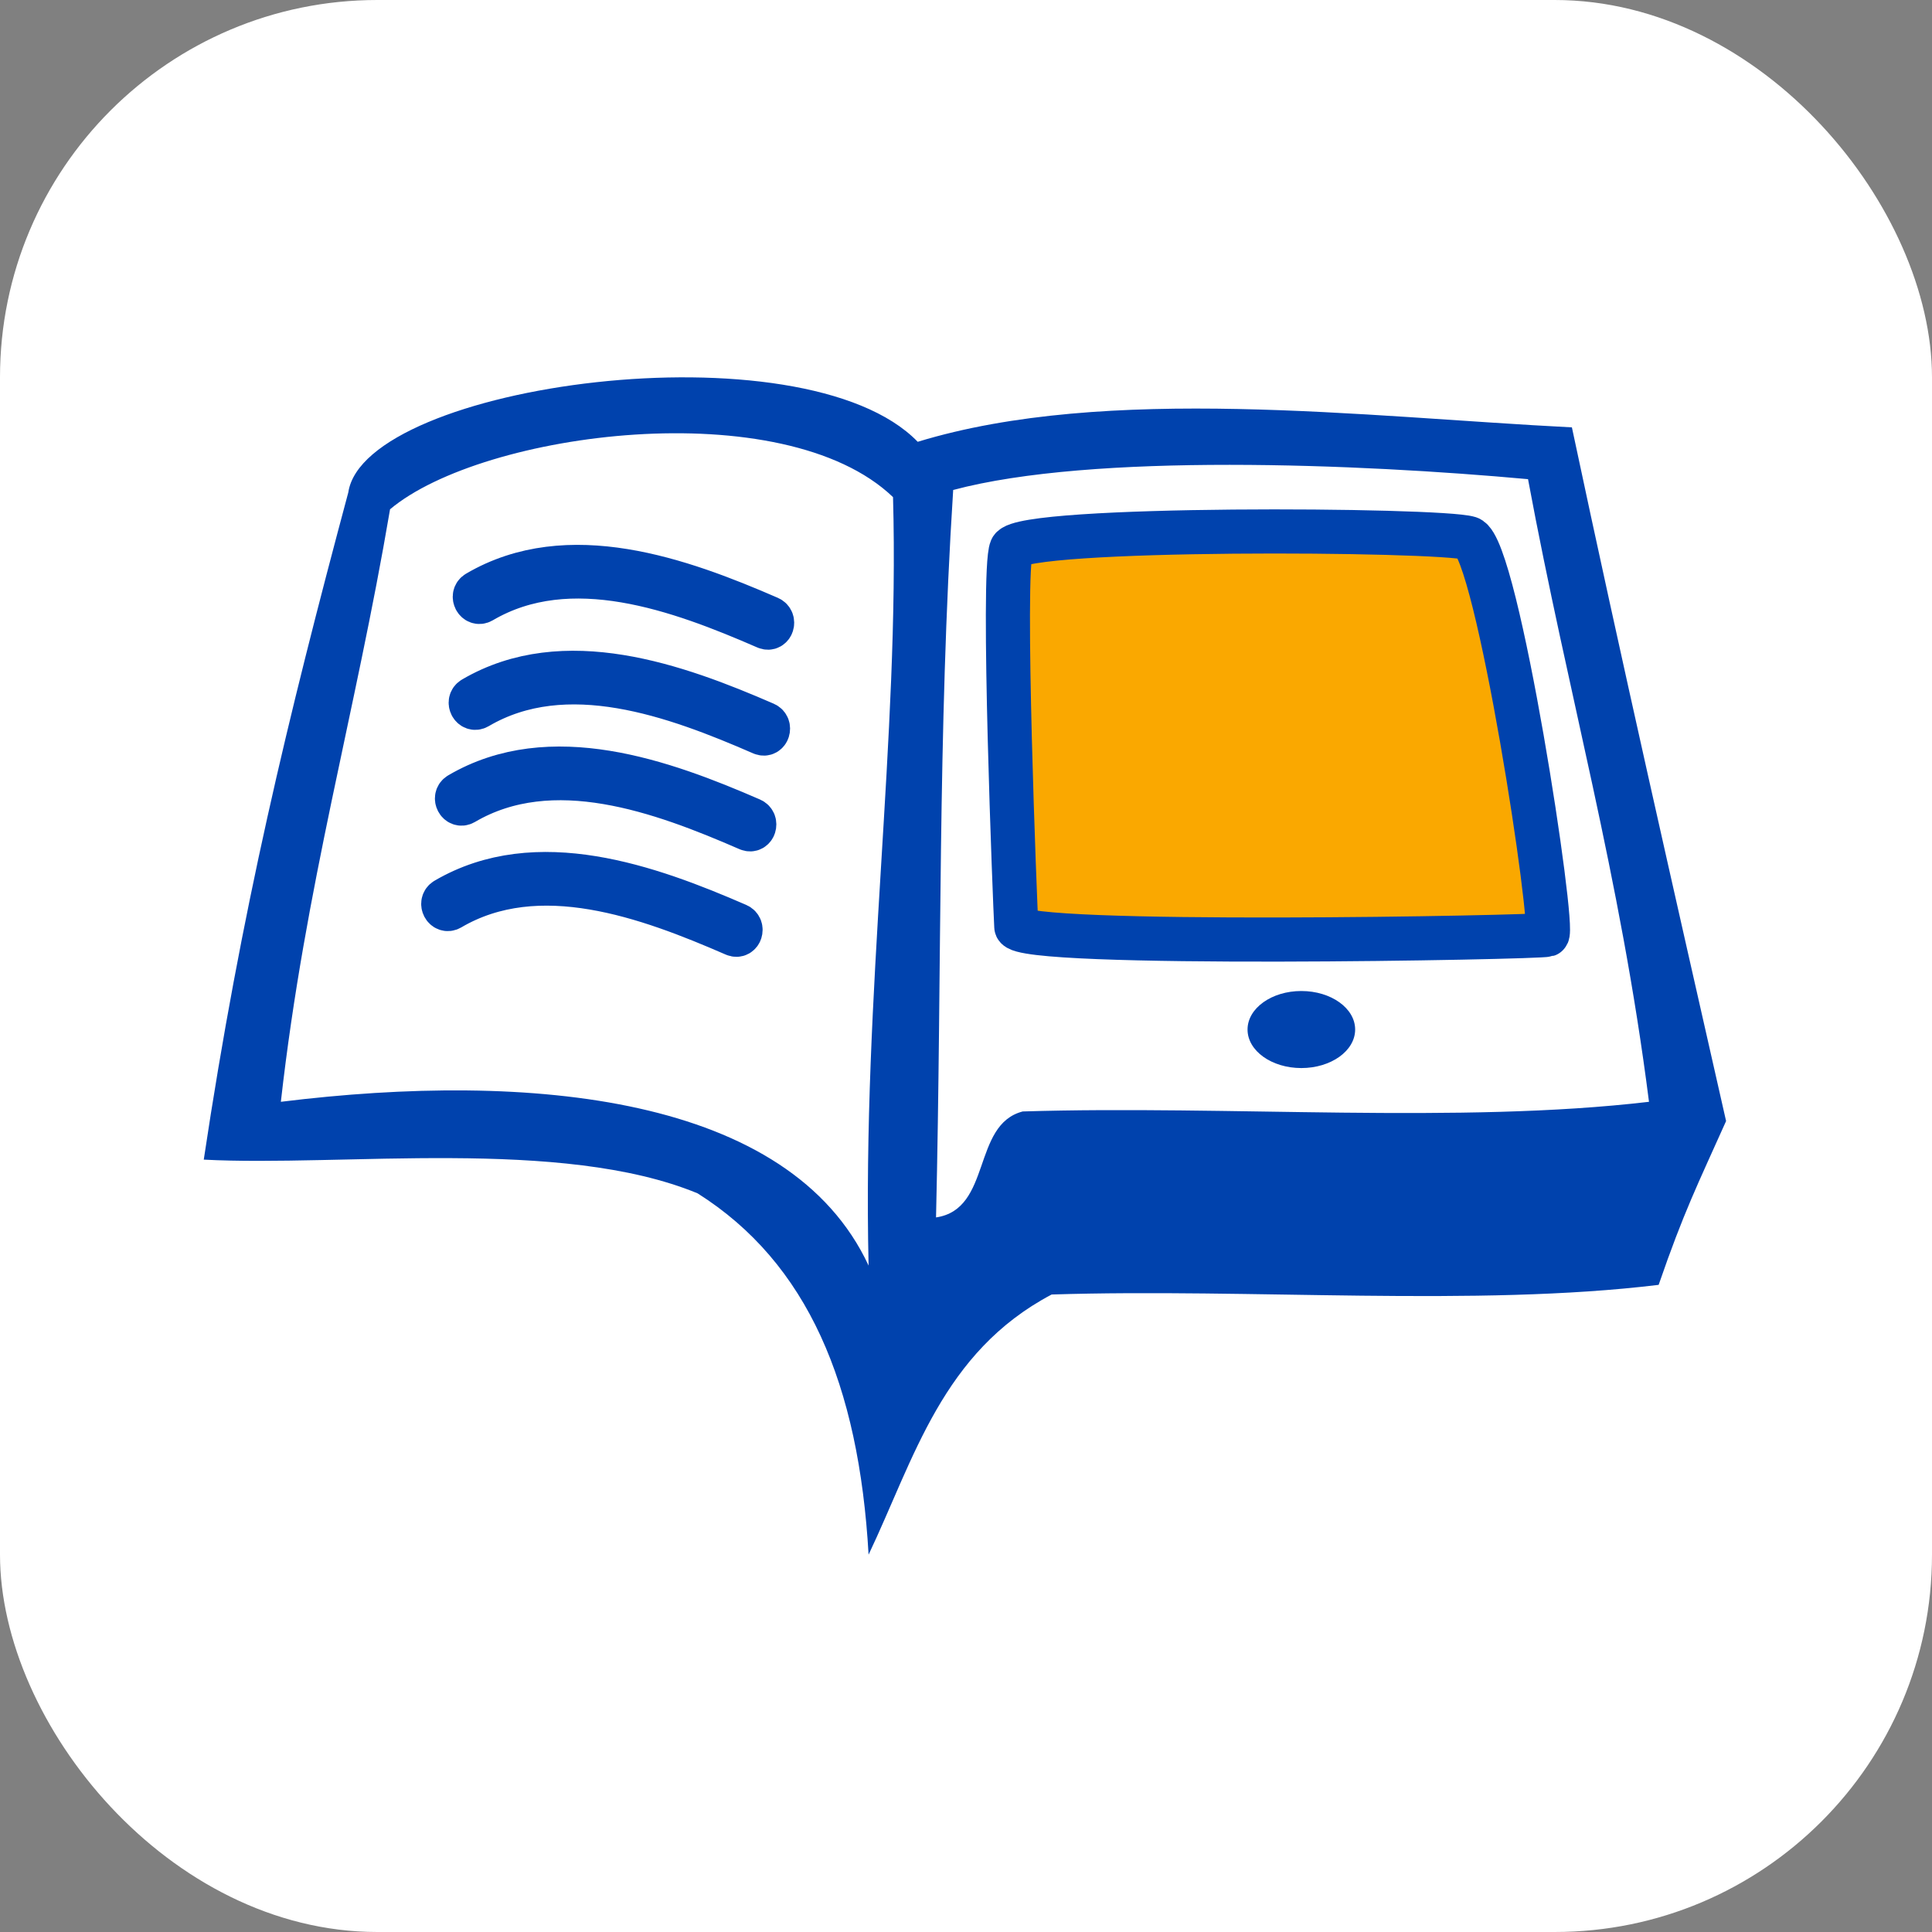
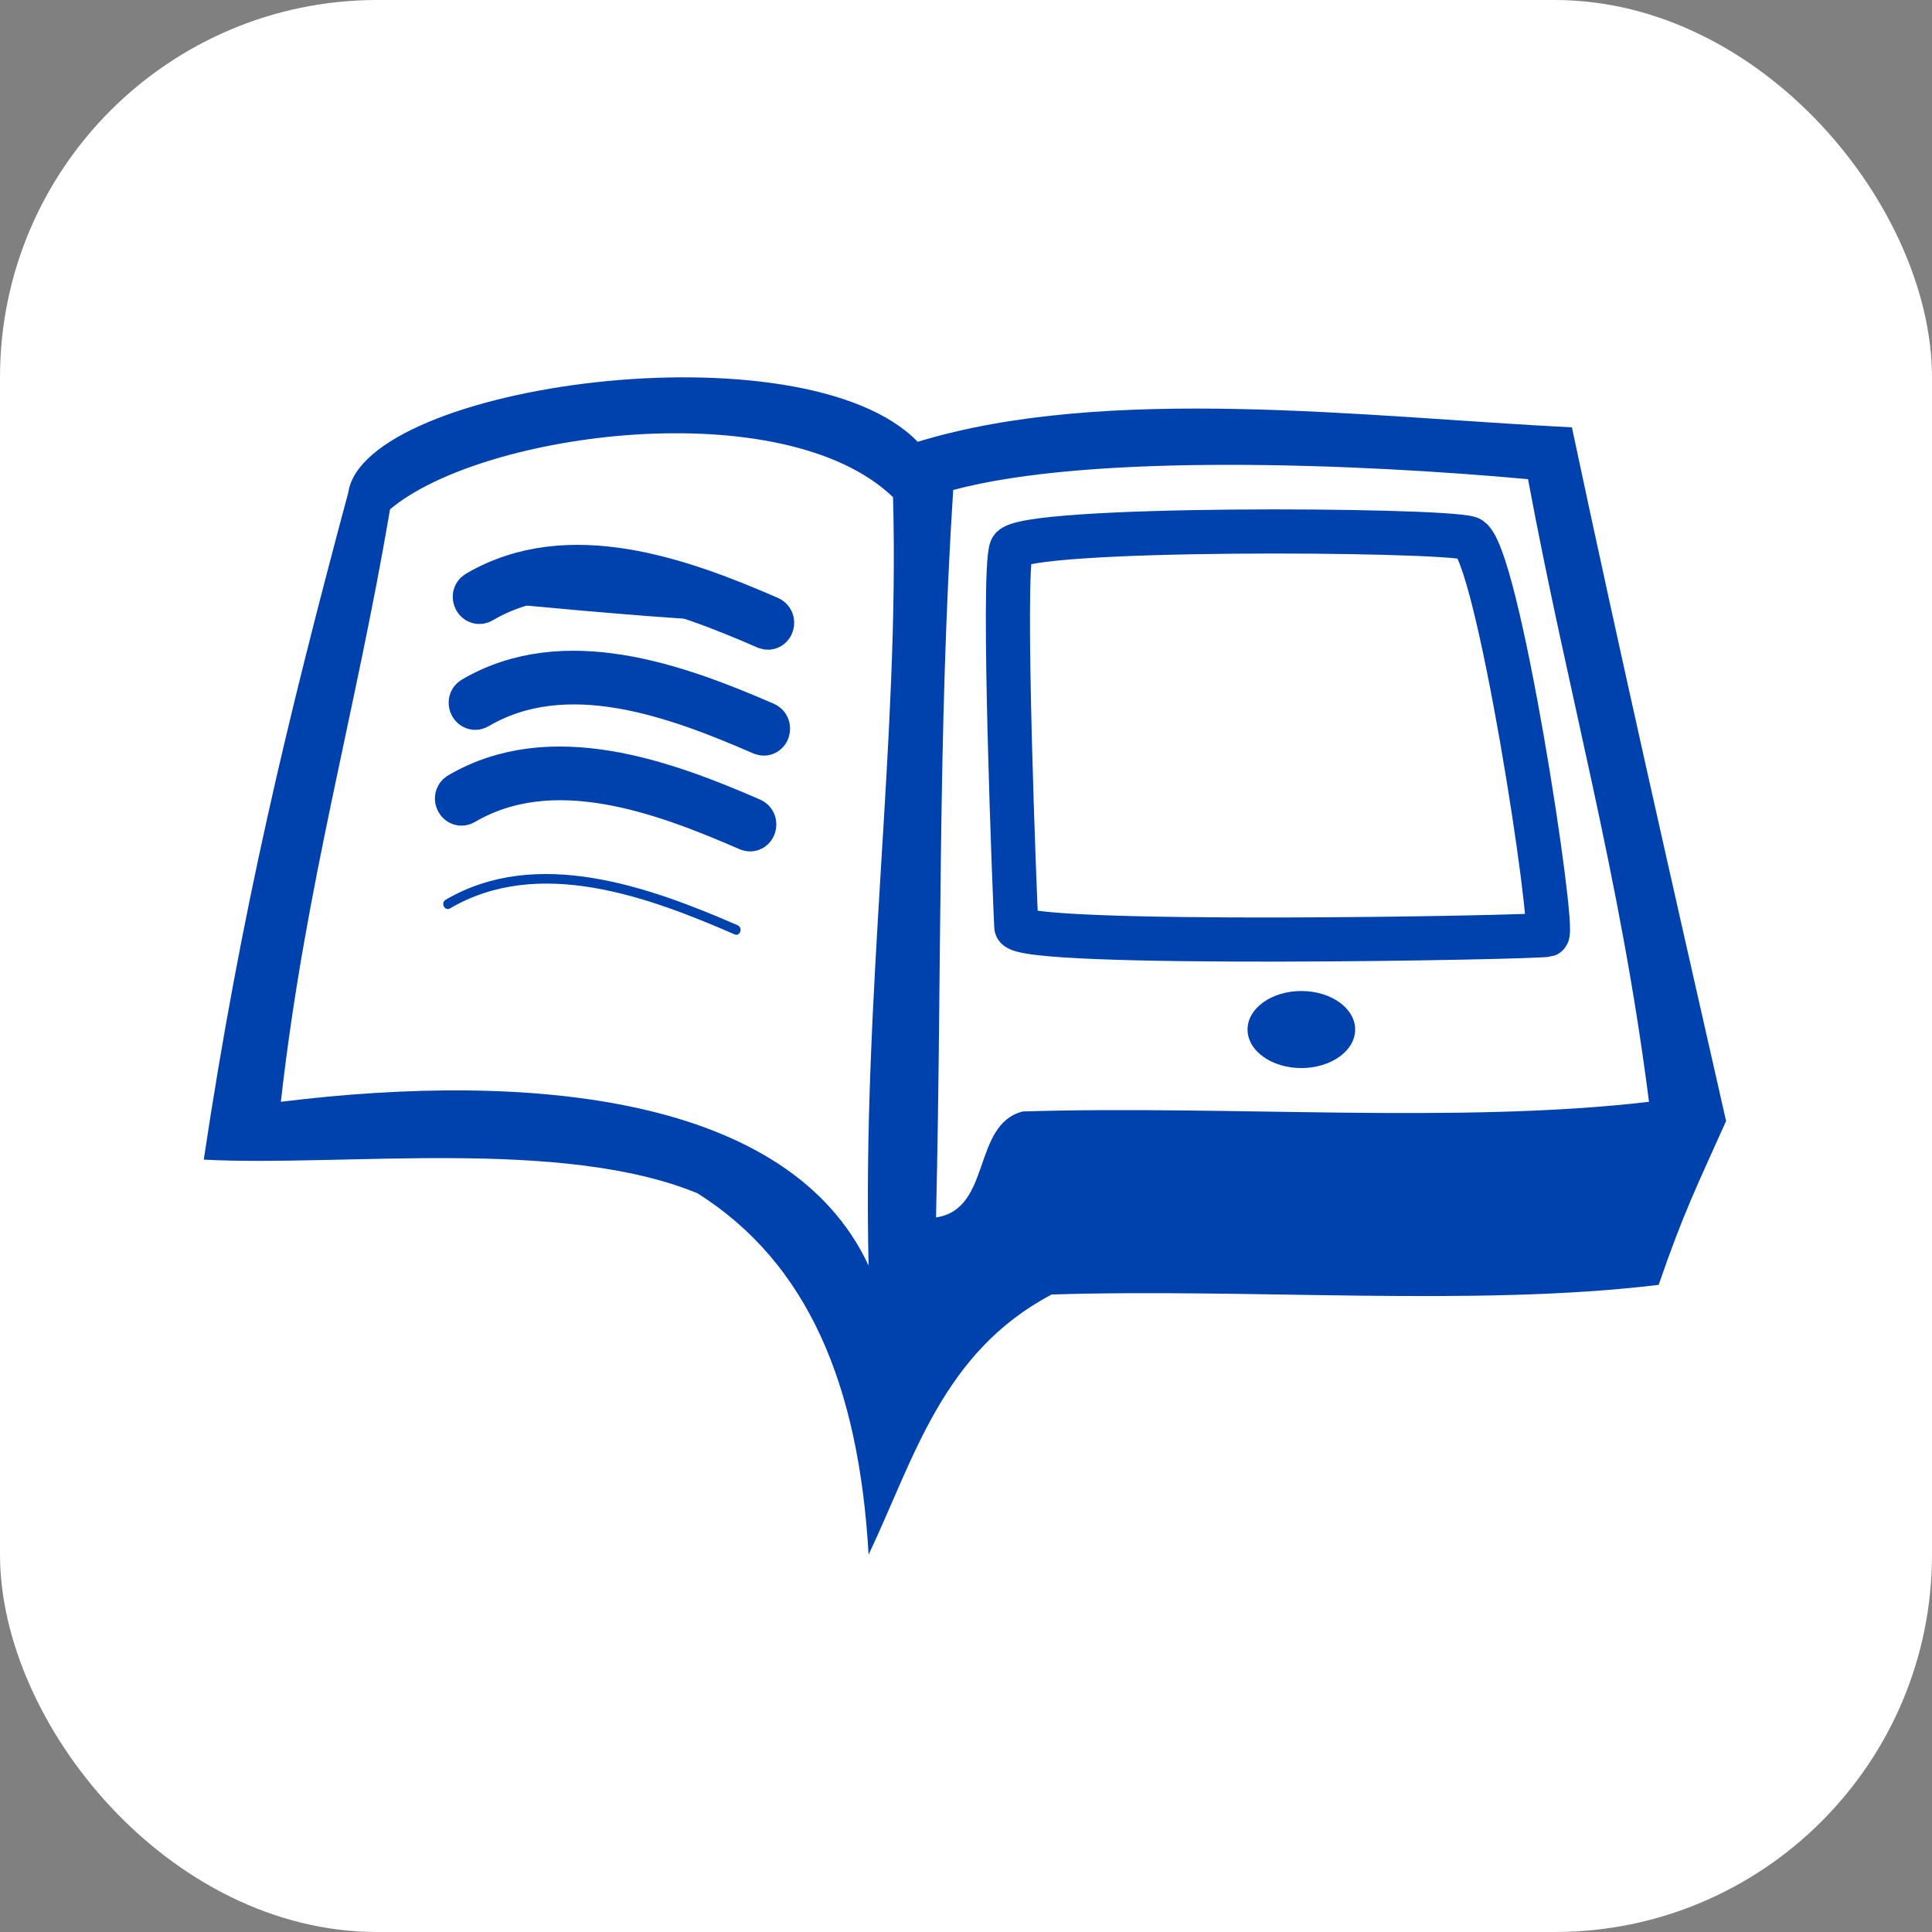
<svg xmlns="http://www.w3.org/2000/svg" width="512" height="512" viewBox="0 0 512 512" fill="none">
  <rect x="0" y="0" width="512" height="512" fill="#808080" stroke="none" />
  <g clip-path="url(#clip0_27_2)">
    <rect width="512" height="512" rx="100" fill="white" />
    <path fill-rule="evenodd" clip-rule="evenodd" d="M252.603 129.849C248.458 194.634 249.634 255.274 248.058 322.628C262.904 320.447 257.502 298.03 271.035 294.547C325.542 292.879 386.741 297.904 437 291.988C429.303 231.589 415.611 184.402 404.944 126.983C360.27 122.906 289.524 119.982 252.603 129.849ZM236.661 131.745C207.632 103.892 127.955 114.318 103.368 134.965C94.107 189.541 80.905 234.626 74.43 291.988C140.677 283.8 209.219 290.333 230.186 335.395C228.484 262.628 238.431 195.536 236.661 131.745ZM416.57 113.256C429.691 175.037 443.589 236.042 457.43 297.093C449.813 314.097 446.25 321.109 439.558 340.5C390.989 346.404 331.503 341.391 278.698 343.058C249.691 358.372 242.314 386.465 230.186 412C227.605 366.903 214.072 334.687 184.86 316.244C148.728 301.341 90.635 309.255 54 307.314C63.878 241.444 76.292 190.237 92.302 130.5C96.562 101.767 212.953 85.814 243.205 117.082C293.372 101.767 361.686 110.492 416.57 113.256Z" fill="#0042AD" />
-     <path fill-rule="evenodd" clip-rule="evenodd" d="M203.817 163.8C180.315 153.579 150.589 142.902 126.47 157.074C125.054 157.896 126.219 160.169 127.647 159.335C151.16 145.528 180.155 156.274 203.018 166.221C204.537 166.884 205.313 164.451 203.817 163.8Z" fill="#0042AD" />
+     <path fill-rule="evenodd" clip-rule="evenodd" d="M203.817 163.8C180.315 153.579 150.589 142.902 126.47 157.074C125.054 157.896 126.219 160.169 127.647 159.335C204.537 166.884 205.313 164.451 203.817 163.8Z" fill="#0042AD" />
    <path d="M203.817 163.8C180.315 153.579 150.589 142.902 126.47 157.074C125.054 157.896 126.219 160.169 127.647 159.335C151.16 145.528 180.155 156.274 203.018 166.221C204.537 166.884 205.313 164.451 203.817 163.8Z" stroke="#0042AD" stroke-width="11.694" stroke-miterlimit="10" />
    <path fill-rule="evenodd" clip-rule="evenodd" d="M202.732 191.859C179.23 181.638 149.504 170.972 125.385 185.133C123.969 185.955 125.134 188.228 126.562 187.394C150.075 173.587 179.059 184.333 201.933 194.292C203.452 194.942 204.217 192.51 202.732 191.859Z" fill="#0042AD" />
    <path d="M202.732 191.859C179.23 181.638 149.504 170.972 125.385 185.133C123.969 185.955 125.134 188.228 126.562 187.394C150.075 173.587 179.059 184.333 201.933 194.292C203.452 194.942 204.217 192.51 202.732 191.859Z" stroke="#0042AD" stroke-width="11.694" stroke-miterlimit="10" />
    <path fill-rule="evenodd" clip-rule="evenodd" d="M199.09 217.245C175.599 207.024 145.873 196.347 121.743 210.519C120.327 211.352 121.503 213.614 122.919 212.78C146.432 198.985 175.428 209.719 198.302 219.677C199.809 220.328 200.586 217.896 199.09 217.245Z" fill="#0042AD" />
    <path d="M199.09 217.245C175.599 207.024 145.873 196.347 121.743 210.519C120.327 211.352 121.503 213.614 122.919 212.78C146.432 198.985 175.428 209.719 198.302 219.677C199.809 220.328 200.586 217.896 199.09 217.245Z" stroke="#0042AD" stroke-width="11.694" stroke-miterlimit="10" />
    <path fill-rule="evenodd" clip-rule="evenodd" d="M195.458 245.19C171.956 234.969 142.23 224.291 118.1 238.452C116.695 239.286 117.86 241.558 119.287 240.724C142.801 226.918 171.784 237.664 194.658 247.611C196.166 248.273 196.942 245.841 195.458 245.19Z" fill="#0042AD" />
-     <path d="M195.458 245.19C171.956 234.969 142.23 224.291 118.1 238.452C116.695 239.286 117.86 241.558 119.287 240.724C142.801 226.918 171.784 237.664 194.658 247.611C196.166 248.273 196.942 245.841 195.458 245.19Z" stroke="#0042AD" stroke-width="11.694" stroke-miterlimit="10" />
    <path fill-rule="evenodd" clip-rule="evenodd" d="M330.612 272.837C330.612 267.196 336.996 262.628 344.864 262.628C352.744 262.628 359.128 267.196 359.128 272.837C359.128 278.479 352.744 283.047 344.864 283.047C336.996 283.047 330.612 278.479 330.612 272.837Z" fill="#0042AD" />
-     <path fill-rule="evenodd" clip-rule="evenodd" d="M269.333 245.601C269.641 251.06 407.731 248.479 410.003 247.725C412.276 246.983 396.79 144.958 389.333 142.628C381.625 140.207 270.589 139.476 268.031 145.437C265.462 151.387 269.025 240.154 269.333 245.601Z" fill="#FAA800" />
    <path d="M269.333 245.601C269.641 251.06 407.731 248.479 410.003 247.725C412.276 246.983 396.79 144.958 389.333 142.628C381.625 140.207 270.589 139.476 268.031 145.437C265.462 151.387 269.025 240.154 269.333 245.601Z" stroke="#0042AD" stroke-width="11.694" stroke-miterlimit="10" />
  </g>
  <defs>
    <clipPath id="clip0_27_2">
      <rect width="512" height="512" fill="white" />
    </clipPath>
  </defs>
</svg>